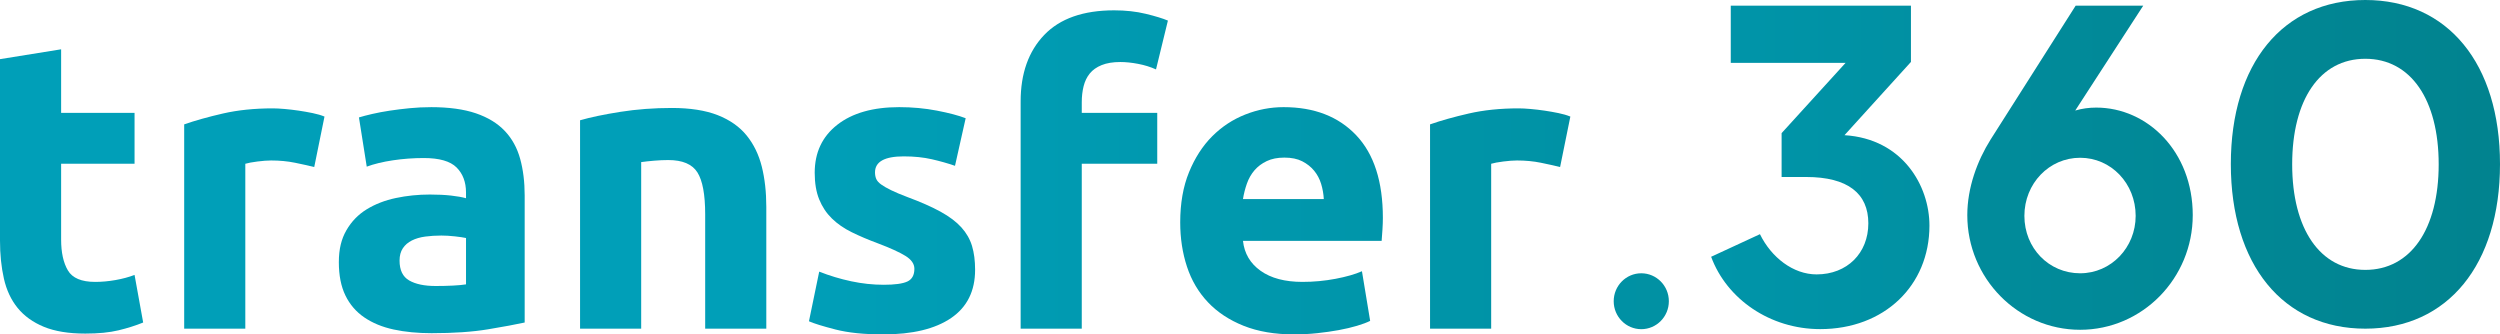
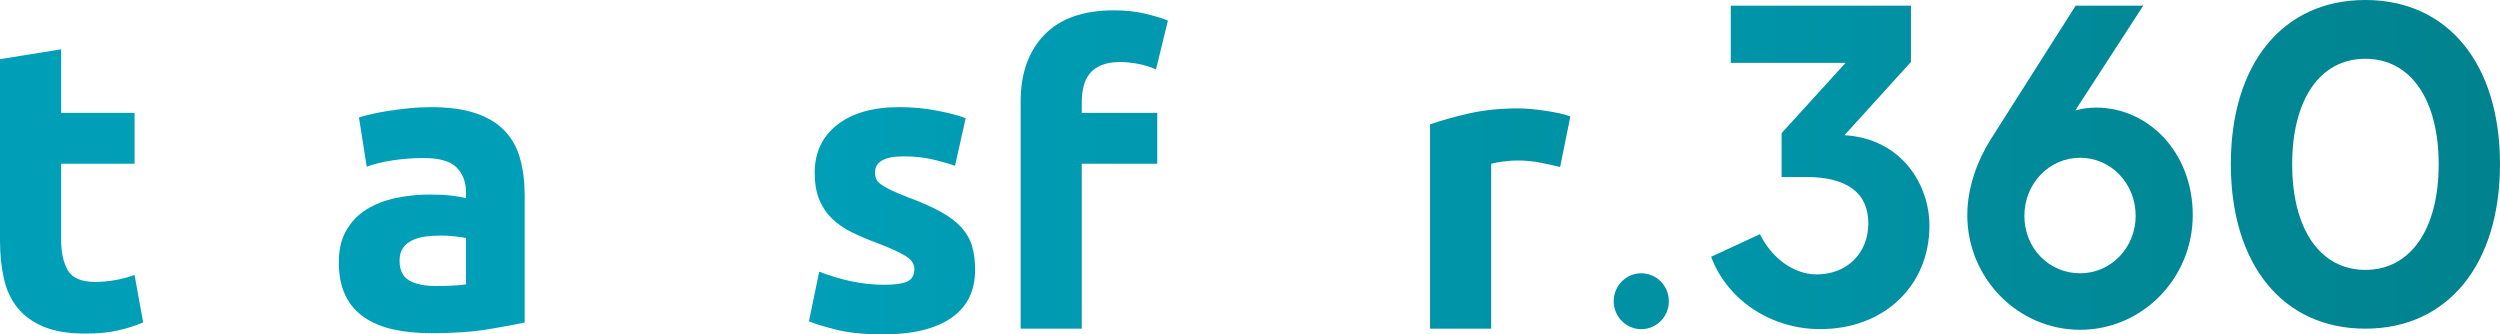
<svg xmlns="http://www.w3.org/2000/svg" xmlns:xlink="http://www.w3.org/1999/xlink" id="Layer_2" data-name="Layer 2" viewBox="0 0 3351.78 448.35">
  <defs>
    <style> .cls-1 { fill: url(#linear-gradient-2); } .cls-2 { fill: url(#linear-gradient-10); } .cls-3 { fill: url(#linear-gradient-12); } .cls-4 { fill: url(#linear-gradient-4); } .cls-5 { fill: url(#linear-gradient-3); } .cls-6 { fill: url(#linear-gradient-5); } .cls-7 { fill: url(#linear-gradient-8); } .cls-8 { fill: url(#linear-gradient-7); } .cls-9 { fill: url(#linear-gradient-9); } .cls-10 { fill: url(#linear-gradient-11); } .cls-11 { fill: url(#linear-gradient-6); } .cls-12 { fill: url(#linear-gradient); } </style>
    <linearGradient id="linear-gradient" x1="1051.95" y1="224.41" x2="3334.51" y2="224.41" gradientUnits="userSpaceOnUse">
      <stop offset=".29" stop-color="#009fb8" />
      <stop offset="1" stop-color="#01838f" />
    </linearGradient>
    <linearGradient id="linear-gradient-2" x1="1051.95" y1="224.86" x2="3334.51" y2="224.86" gradientUnits="userSpaceOnUse">
      <stop offset="0" stop-color="#009fb8" />
      <stop offset="1" stop-color="#01838f" />
    </linearGradient>
    <linearGradient id="linear-gradient-3" y1="220.32" y2="220.32" xlink:href="#linear-gradient-2" />
    <linearGradient id="linear-gradient-4" y1="403.86" y2="403.86" xlink:href="#linear-gradient-2" />
    <linearGradient id="linear-gradient-5" y1="256.67" y2="256.67" xlink:href="#linear-gradient-2" />
    <linearGradient id="linear-gradient-6" y1="292.97" y2="292.97" xlink:href="#linear-gradient-2" />
    <linearGradient id="linear-gradient-7" y1="295.17" y2="295.17" xlink:href="#linear-gradient-2" />
    <linearGradient id="linear-gradient-8" y1="292.7" y2="292.7" xlink:href="#linear-gradient-2" />
    <linearGradient id="linear-gradient-9" y1="296" y2="296" xlink:href="#linear-gradient-2" />
    <linearGradient id="linear-gradient-10" y1="227.25" y2="227.25" xlink:href="#linear-gradient-2" />
    <linearGradient id="linear-gradient-11" y1="296" y2="296" xlink:href="#linear-gradient-2" />
    <linearGradient id="linear-gradient-12" y1="292.97" y2="292.97" xlink:href="#linear-gradient-2" />
  </defs>
  <g id="_1" data-name="1">
    <g>
      <path class="cls-12" d="M2294.13,344.26l65.46-30.29c15.25,31.2,44.55,53.92,75.94,53.92,40.97,0,69.37-28.49,69.37-68.49s-27.5-62.1-83.41-62.1h-32.87v-58.81l85.8-94.24h-153.97V7.57h241.58v75.47l-89.1,98.2c78.04,4.86,113.9,67.87,113.9,121.22,0,80.6-60.68,138.79-146.49,138.79-67.29,0-125.28-40.32-146.2-96.99Z" />
      <path class="cls-1" d="M2939.84,288.5c0,84.56-67.57,153.64-150.98,153.64s-151.28-69.09-151.28-153.64c0-36.97,13.45-73.02,31.1-101.2l114.21-179.73h90.58l-91.18,140.63c9.26-2.74,18.83-3.95,28.11-3.95,68.76-.02,129.45,58.8,129.45,144.24ZM2863.31,289.4c0-43.33-32.89-77.88-74.45-77.88s-74.74,34.56-74.74,77.88,32.88,76.99,74.74,76.99c41.55,0,74.45-34.55,74.45-76.99Z" />
      <path class="cls-5" d="M2990.91,220.02c0-134.56,69.66-220.02,180.28-220.02s180.59,85.46,180.59,220.02-69.96,220.63-180.59,220.63-180.28-86.08-180.28-220.63ZM3269.57,220.33c0-86.68-37.39-141.53-98.37-141.53s-98.05,54.85-98.05,141.53,37.36,141.51,98.05,141.51c60.99,0,98.37-54.85,98.37-141.51Z" />
      <path class="cls-4" d="M2200.48,441.33c20.42,0,36.97-16.78,36.97-37.47s-16.55-37.47-36.97-37.47-36.97,16.78-36.97,37.47,16.55,37.47,36.97,37.47Z" />
    </g>
    <g>
      <path class="cls-6" d="M0,79.3l81.95-13.2v85.25h98.45v68.2h-98.45v101.75c0,17.24,3.02,30.99,9.07,41.25,6.05,10.27,18.24,15.4,36.58,15.4,8.8,0,17.88-.82,27.23-2.47,9.35-1.65,17.87-3.94,25.57-6.88l11.55,63.8c-9.9,4.04-20.9,7.52-33,10.45-12.1,2.93-26.95,4.4-44.55,4.4-22.37,0-40.89-3.03-55.55-9.08-14.67-6.05-26.4-14.48-35.2-25.3-8.8-10.81-14.94-23.93-18.42-39.33-3.49-15.4-5.23-32.45-5.23-51.15V79.3Z" />
-       <path class="cls-11" d="M421.29,223.95c-7.34-1.83-15.95-3.75-25.85-5.77-9.9-2.01-20.54-3.03-31.9-3.03-5.14,0-11.27.46-18.43,1.38-7.15.92-12.56,1.92-16.22,3.03v221.1h-81.95V166.75c14.66-5.13,31.99-9.99,51.98-14.58,19.98-4.58,42.26-6.88,66.82-6.88,4.4,0,9.71.27,15.95.83,6.23.55,12.46,1.29,18.7,2.2,6.23.92,12.46,2.02,18.7,3.3,6.23,1.29,11.55,2.84,15.95,4.67l-13.75,67.65Z" />
      <path class="cls-8" d="M577.49,143.65c24.2,0,44.36,2.75,60.5,8.25,16.13,5.5,29.06,13.39,38.78,23.65,9.71,10.27,16.59,22.74,20.62,37.4,4.03,14.67,6.05,30.99,6.05,48.95v170.5c-11.74,2.57-28.05,5.59-48.95,9.08s-46.2,5.22-75.9,5.22c-18.7,0-35.66-1.65-50.88-4.95-15.22-3.3-28.32-8.71-39.32-16.23-11-7.51-19.44-17.33-25.3-29.42-5.87-12.1-8.8-26.95-8.8-44.55s3.39-31.16,10.17-42.9c6.78-11.73,15.86-21.08,27.23-28.05,11.36-6.96,24.38-12.01,39.05-15.12,14.66-3.11,29.88-4.67,45.65-4.67,10.63,0,20.07.46,28.32,1.38,8.25.92,14.94,2.11,20.08,3.58v-7.7c0-13.93-4.22-25.11-12.65-33.55-8.44-8.43-23.1-12.65-44-12.65-13.94,0-27.69,1.01-41.25,3.03-13.57,2.02-25.3,4.86-35.2,8.52l-10.45-66c4.76-1.46,10.72-3.02,17.88-4.67s14.94-3.11,23.38-4.4c8.43-1.28,17.33-2.38,26.67-3.3,9.35-.91,18.79-1.38,28.33-1.38ZM584.09,383.45c8.06,0,15.76-.18,23.1-.55,7.33-.36,13.2-.91,17.6-1.65v-62.15c-3.3-.73-8.25-1.46-14.85-2.2-6.6-.73-12.65-1.1-18.15-1.1-7.7,0-14.94.46-21.72,1.38-6.79.92-12.75,2.66-17.88,5.22-5.14,2.57-9.17,6.05-12.1,10.45-2.94,4.4-4.4,9.9-4.4,16.5,0,12.84,4.31,21.72,12.92,26.67,8.61,4.95,20.44,7.42,35.47,7.42Z" />
-       <path class="cls-7" d="M777.69,161.25c13.93-4.03,31.9-7.79,53.9-11.28,22-3.48,45.1-5.22,69.3-5.22s45.01,3.21,61.33,9.62c16.31,6.42,29.24,15.49,38.77,27.22,9.53,11.74,16.31,25.67,20.35,41.8,4.03,16.14,6.05,34.1,6.05,53.9v163.35h-81.95v-153.45c0-26.4-3.49-45.1-10.45-56.1-6.97-11-19.99-16.5-39.05-16.5-5.87,0-12.1.28-18.7.83-6.6.55-12.47,1.19-17.6,1.92v223.3h-81.95V161.25Z" />
      <path class="cls-9" d="M1184.68,381.8c15.03,0,25.66-1.46,31.9-4.4,6.23-2.93,9.35-8.61,9.35-17.05,0-6.6-4.04-12.38-12.1-17.33-8.07-4.95-20.35-10.54-36.85-16.77-12.84-4.76-24.48-9.71-34.93-14.85-10.45-5.13-19.34-11.27-26.67-18.42-7.34-7.15-13.02-15.67-17.05-25.58-4.04-9.9-6.05-21.81-6.05-35.75,0-27.13,10.08-48.58,30.25-64.35,20.16-15.76,47.85-23.65,83.05-23.65,17.6,0,34.46,1.56,50.6,4.67,16.13,3.12,28.96,6.51,38.5,10.18l-14.3,63.8c-9.54-3.3-19.89-6.23-31.08-8.8-11.19-2.56-23.74-3.85-37.67-3.85-25.67,0-38.5,7.15-38.5,21.45,0,3.3.55,6.24,1.65,8.8,1.1,2.57,3.3,5.04,6.6,7.42,3.3,2.39,7.79,4.97,13.48,7.73,5.68,2.78,12.92,5.83,21.72,9.14,17.96,6.66,32.81,13.23,44.55,19.69,11.73,6.47,20.99,13.46,27.78,20.95,6.78,7.5,11.55,15.83,14.3,24.97,2.75,9.14,4.12,19.76,4.12,31.82,0,28.54-10.72,50.13-32.17,64.76-21.45,14.63-51.79,21.95-91.03,21.95-25.67,0-47.02-2.2-64.08-6.6-17.05-4.4-28.88-8.06-35.47-11l13.75-66.55c13.93,5.5,28.23,9.81,42.9,12.93,14.66,3.12,29.15,4.67,43.45,4.67Z" />
      <path class="cls-2" d="M1493.78,13.85c15.4,0,29.51,1.56,42.35,4.67,12.83,3.12,22.73,6.14,29.7,9.08l-15.95,65.45c-7.34-3.3-15.31-5.78-23.92-7.42-8.62-1.65-16.59-2.48-23.92-2.48-9.9,0-18.25,1.38-25.03,4.12-6.79,2.75-12.1,6.51-15.95,11.28-3.85,4.77-6.6,10.45-8.25,17.05-1.65,6.6-2.47,13.75-2.47,21.45v14.3h101.2v68.2h-101.2v221.1h-81.95V135.95c0-37.4,10.54-67.1,31.62-89.1,21.08-22,52.34-33,93.78-33Z" />
-       <path class="cls-10" d="M1582.33,298.2c0-25.66,3.94-48.12,11.83-67.38,7.88-19.25,18.24-35.29,31.07-48.12,12.83-12.83,27.59-22.55,44.28-29.15,16.68-6.6,33.83-9.9,51.42-9.9,41.06,0,73.51,12.56,97.35,37.67,23.83,25.12,35.75,62.06,35.75,110.83,0,4.77-.19,10-.55,15.67-.37,5.69-.74,10.73-1.1,15.12h-185.9c1.83,16.87,9.71,30.25,23.65,40.15,13.93,9.9,32.63,14.85,56.1,14.85,15.03,0,29.79-1.38,44.28-4.12,14.48-2.75,26.31-6.14,35.47-10.17l11,66.55c-4.4,2.2-10.27,4.4-17.6,6.6-7.34,2.2-15.49,4.12-24.47,5.77-8.99,1.65-18.61,3.03-28.88,4.12-10.27,1.1-20.54,1.65-30.8,1.65-26.04,0-48.67-3.85-67.92-11.55s-35.2-18.24-47.85-31.62c-12.65-13.38-22-29.24-28.05-47.58-6.05-18.33-9.08-38.13-9.08-59.4ZM1774.83,266.85c-.37-6.96-1.56-13.75-3.58-20.35-2.02-6.6-5.14-12.46-9.35-17.6-4.22-5.13-9.54-9.35-15.95-12.65-6.42-3.3-14.39-4.95-23.92-4.95s-17.05,1.56-23.65,4.67c-6.6,3.12-12.1,7.24-16.5,12.38-4.4,5.14-7.79,11.09-10.17,17.88-2.39,6.79-4.12,13.66-5.23,20.62h108.35Z" />
      <path class="cls-3" d="M2091.63,223.95c-7.34-1.83-15.95-3.75-25.85-5.77-9.9-2.01-20.54-3.03-31.9-3.03-5.14,0-11.28.46-18.43,1.38-7.15.92-12.56,1.92-16.22,3.03v221.1h-81.95V166.75c14.66-5.13,31.99-9.99,51.98-14.58,19.98-4.58,42.25-6.88,66.82-6.88,4.4,0,9.71.27,15.95.83,6.23.55,12.46,1.29,18.7,2.2,6.23.92,12.46,2.02,18.7,3.3,6.23,1.29,11.55,2.84,15.95,4.67l-13.75,67.65Z" />
    </g>
  </g>
</svg>